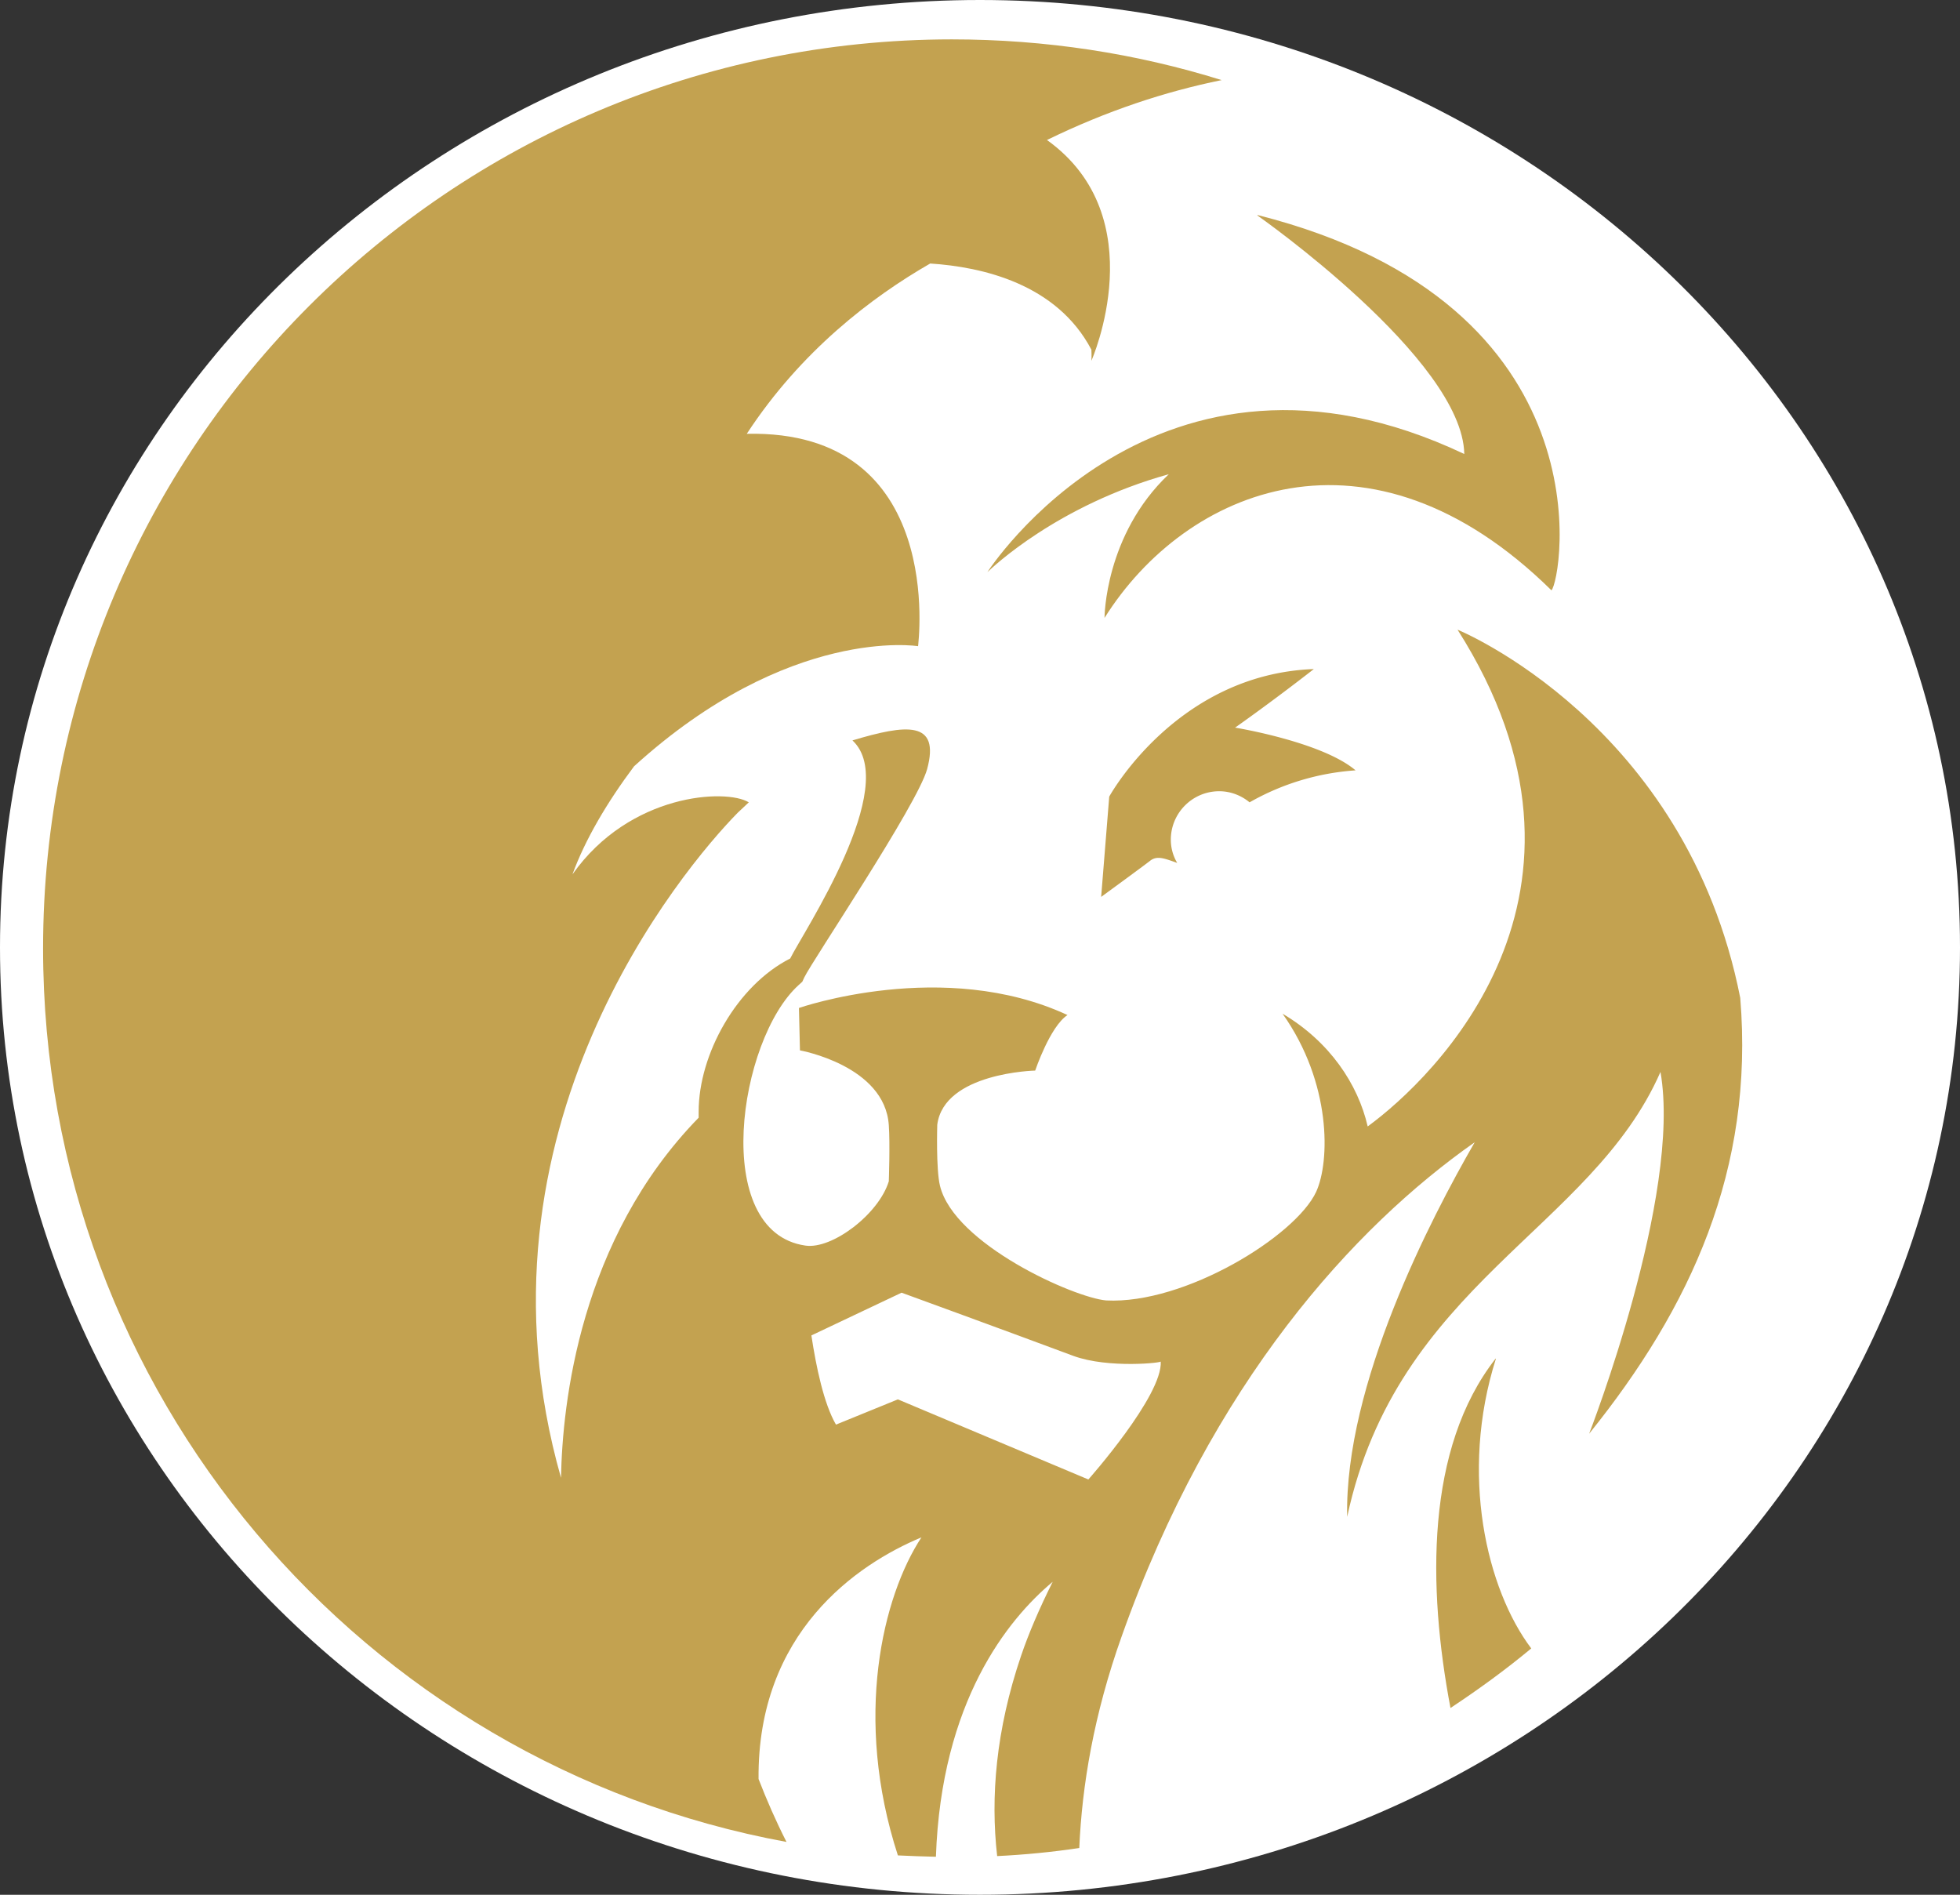
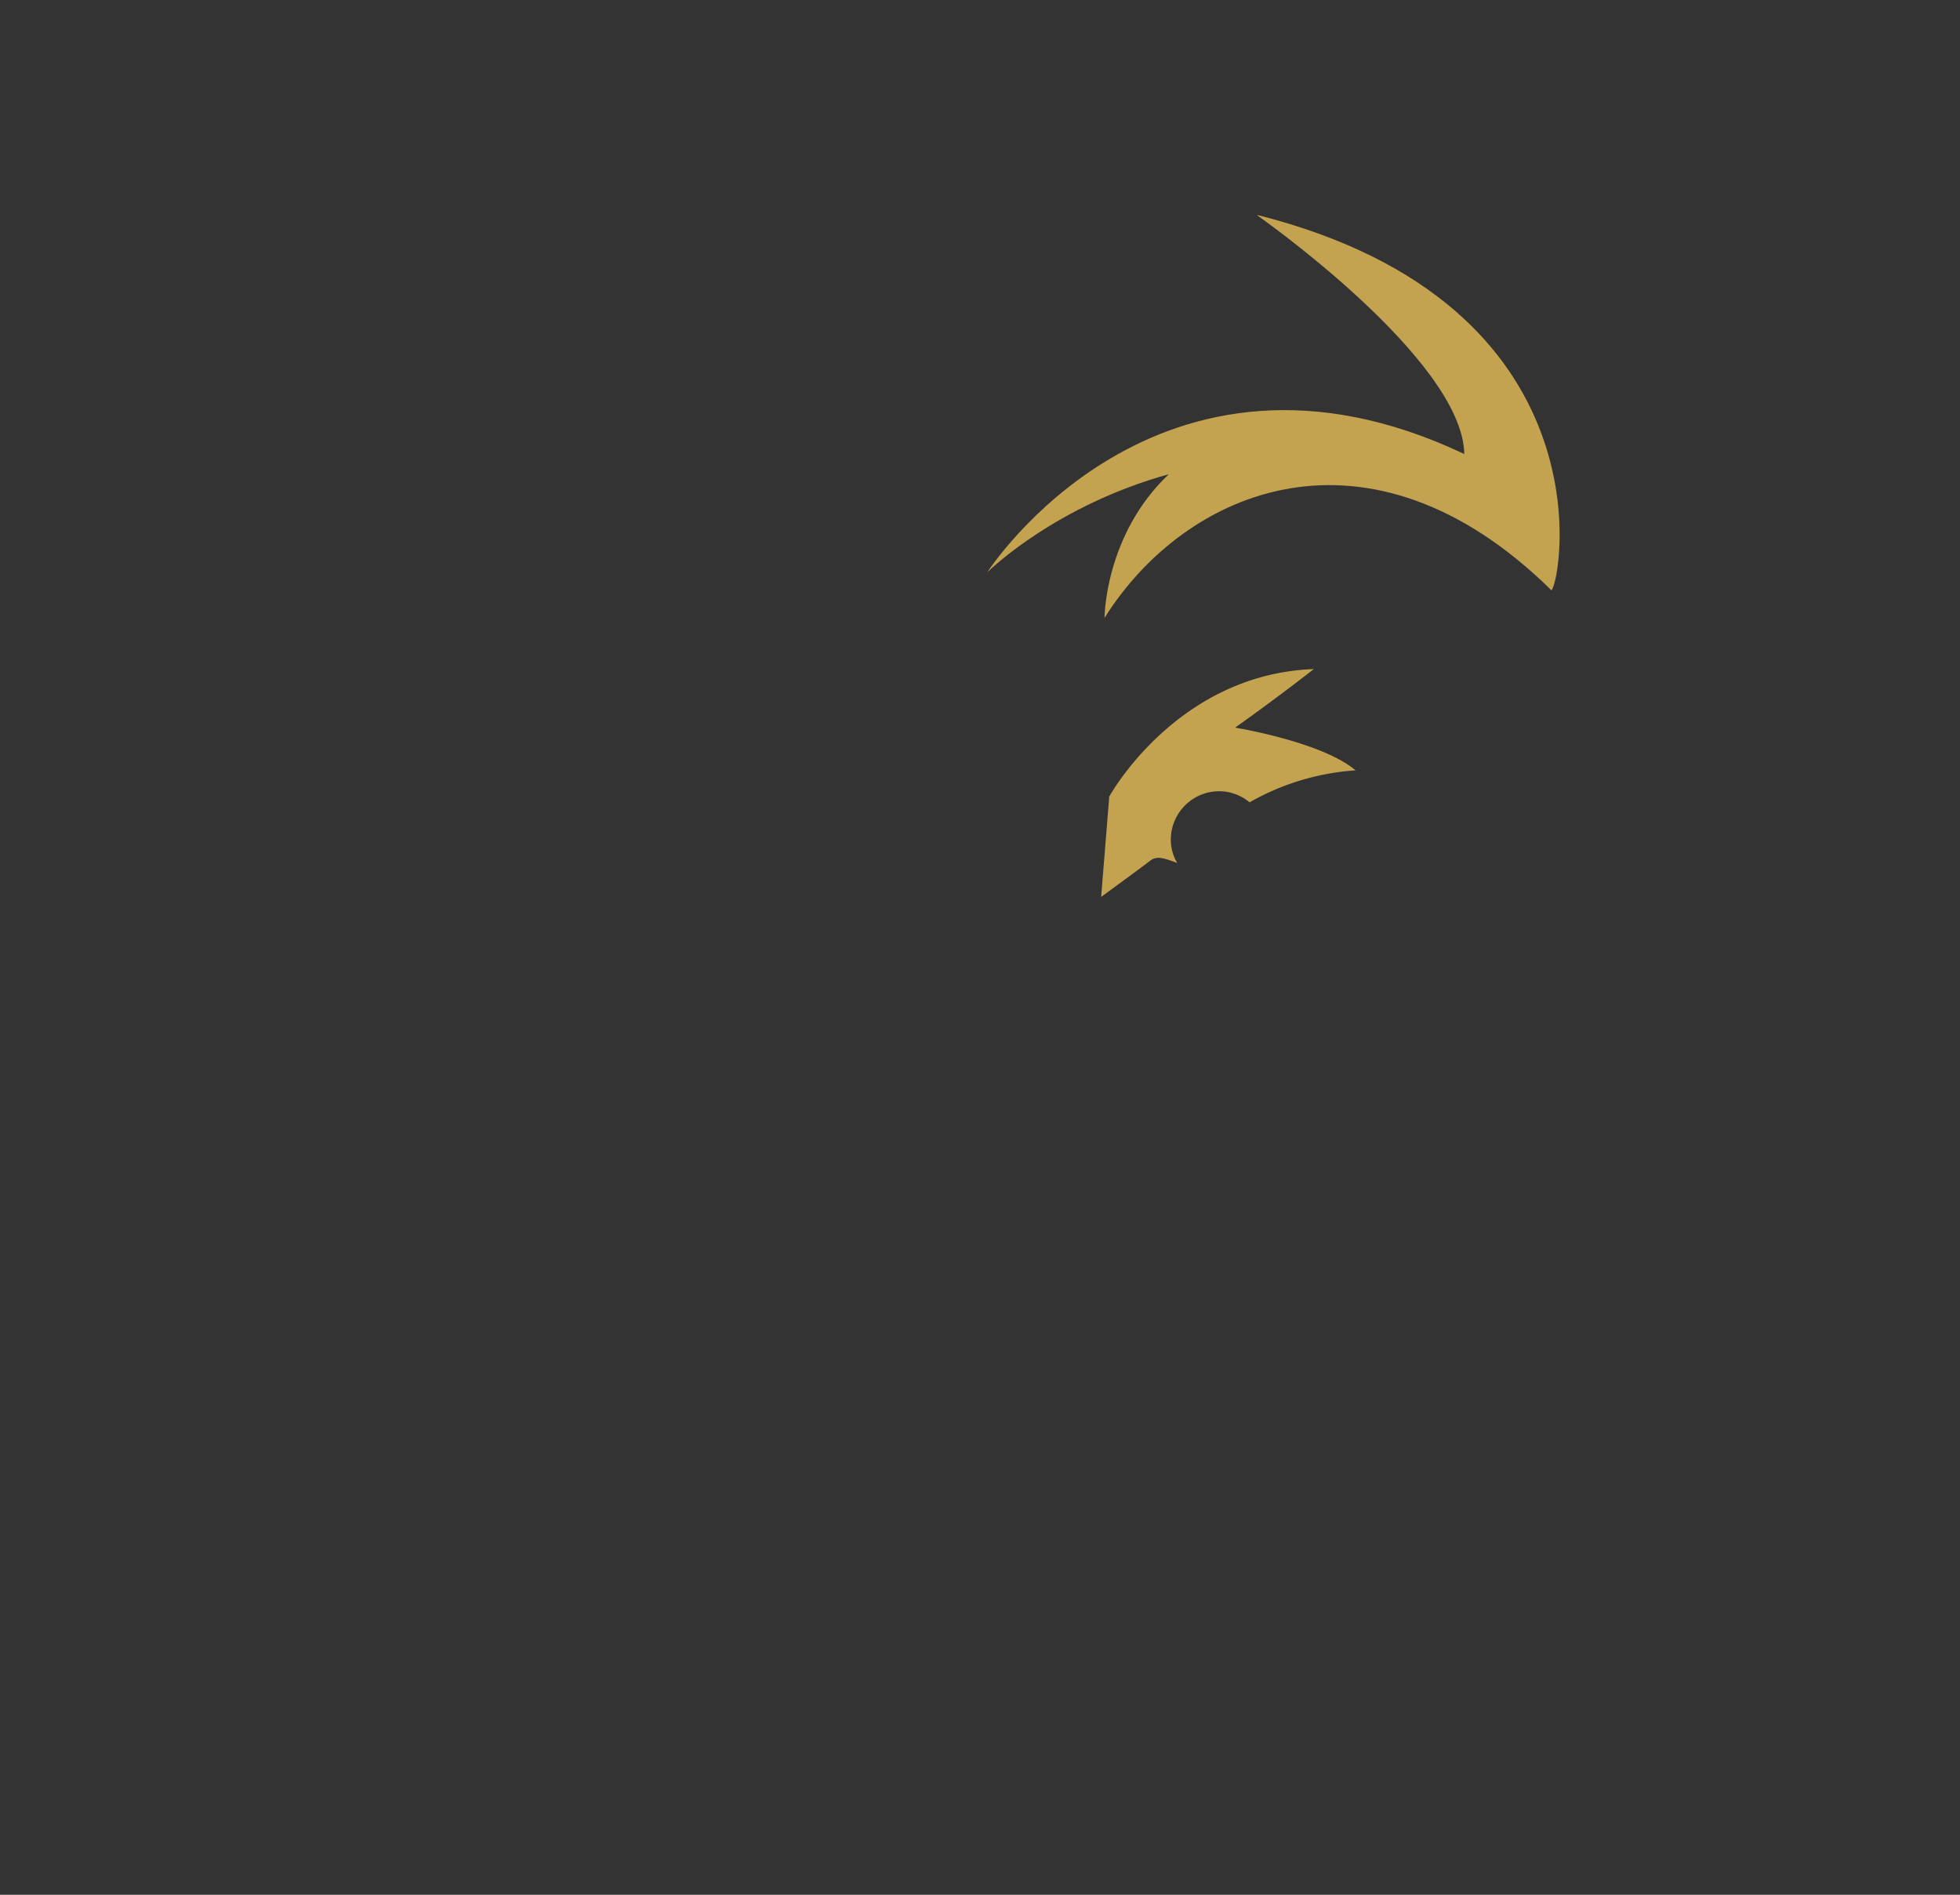
<svg xmlns="http://www.w3.org/2000/svg" data-bbox="0 0 58.24 56.3" viewBox="0 0 58.24 56.3" data-type="color">
  <rect x="0" y="0" width="58.24" height="56.3" fill="#333333" stroke="none" />
  <g>
-     <path d="M29.12 56.3c16.08 0 29.12-12.6 29.12-28.15S45.2 0 29.12 0 0 12.6 0 28.15 13.04 56.3 29.12 56.3" fill="#ffffff" data-color="1" />
    <path d="M39.04 19.88c-4.09.15-6.08 3.79-6.08 3.79l-.24 2.98s1.3-.95 1.45-1.07c.21-.17.44-.07.81.06-.12-.2-.19-.44-.19-.69 0-.79.64-1.44 1.44-1.44.34 0 .66.13.9.33a7.35 7.35 0 0 1 3.15-.95c-1-.85-3.58-1.27-3.58-1.27s1.07-.75 2.34-1.74" fill="#c3a250" data-color="2" />
-     <path d="M44.44 40.37c-2.08 2.66-2.02 6.79-1.34 10.38.83-.55 1.63-1.13 2.4-1.77-1.32-1.75-2.14-5.17-1.05-8.61" fill="#c3a250" data-color="2" />
-     <path d="M27.38 45.68c-1.15 1.75-2.03 5.36-.7 9.45.38.02.75.03 1.13.04.16-4.61 2.13-7.05 3.47-8.17-.4.8-.72 1.55-.94 2.2-.75 2.21-.91 4.2-.71 5.95.82-.04 1.64-.12 2.44-.24.08-1.85.43-3.96 1.26-6.29 2.68-7.55 6.9-12.16 10.49-14.68-1.31 2.27-3.87 7.2-3.79 11.13 1.49-6.92 7.25-8.52 9.31-13.22.64 3.67-2.12 10.75-2.12 10.75 3.02-3.75 4.91-7.85 4.49-12.95-1.61-8.17-8.4-10.94-8.4-10.94 4.99 7.85-.71 13.33-2.67 14.76-.29-1.26-1.13-2.52-2.53-3.35 1.46 2.06 1.41 4.39 1 5.29-.61 1.32-3.91 3.35-6.24 3.23-.95-.08-4.52-1.67-4.94-3.41-.12-.49-.08-1.81-.08-1.81.2-1.55 2.91-1.61 2.91-1.61s.44-1.31.96-1.65c-3.68-1.71-7.98-.21-7.98-.21l.03 1.26s2.52.45 2.64 2.22c.04.56 0 1.67 0 1.67-.3.98-1.69 2.03-2.48 1.91-2.83-.41-1.99-6.12-.2-7.74l.11-.1.06-.13c.24-.5 3.36-5.13 3.65-6.19.39-1.45-.62-1.33-2.22-.85 1.45 1.35-1.47 5.71-1.85 6.48-1.58.8-2.72 2.84-2.72 4.55v.18c-3.53 3.62-4.05 8.49-4.09 10.7-2.94-10.33 3.64-18.12 5.25-19.76l.33-.31c-.66-.41-3.53-.28-5.24 2.14.38-1.04 1.03-2.14 1.83-3.21 4.61-4.19 8.44-3.57 8.44-3.57 0-.05.85-6.44-5.09-6.31 1.61-2.46 3.71-4.06 5.45-5.06 1.54.1 3.76.6 4.79 2.56.01.2 0 .32 0 .33 0 0 1.89-4.26-1.32-6.56 1.78-.87 3.52-1.44 5.19-1.78-2.53-.79-5.23-1.21-8.02-1.21-14.91.01-27 12.1-27 27.01 0 13.24 9.52 24.24 22.09 26.55-.32-.63-.59-1.25-.83-1.87-.04-4.35 2.92-6.38 4.84-7.18m-.59-7.27s3.1 1.13 5.11 1.88c1.04.38 2.69.2 2.59.16.07 1.01-2.15 3.51-2.15 3.51l-5.66-2.38-1.84.75c-.36-.62-.59-1.72-.73-2.65z" fill="#c3a250" data-color="2" />
    <path d="M37.36 6.4s6.1 4.27 6.15 7.09C34.37 9.16 29.34 17 29.34 17c.15-.14 2.08-1.99 5.39-2.91-1.91 1.81-1.91 4.27-1.91 4.27 2.41-3.84 7.87-6.15 13.28-.82.3-.28 1.79-8.49-8.73-11.15" fill="#c3a250" data-color="2" />
  </g>
</svg>